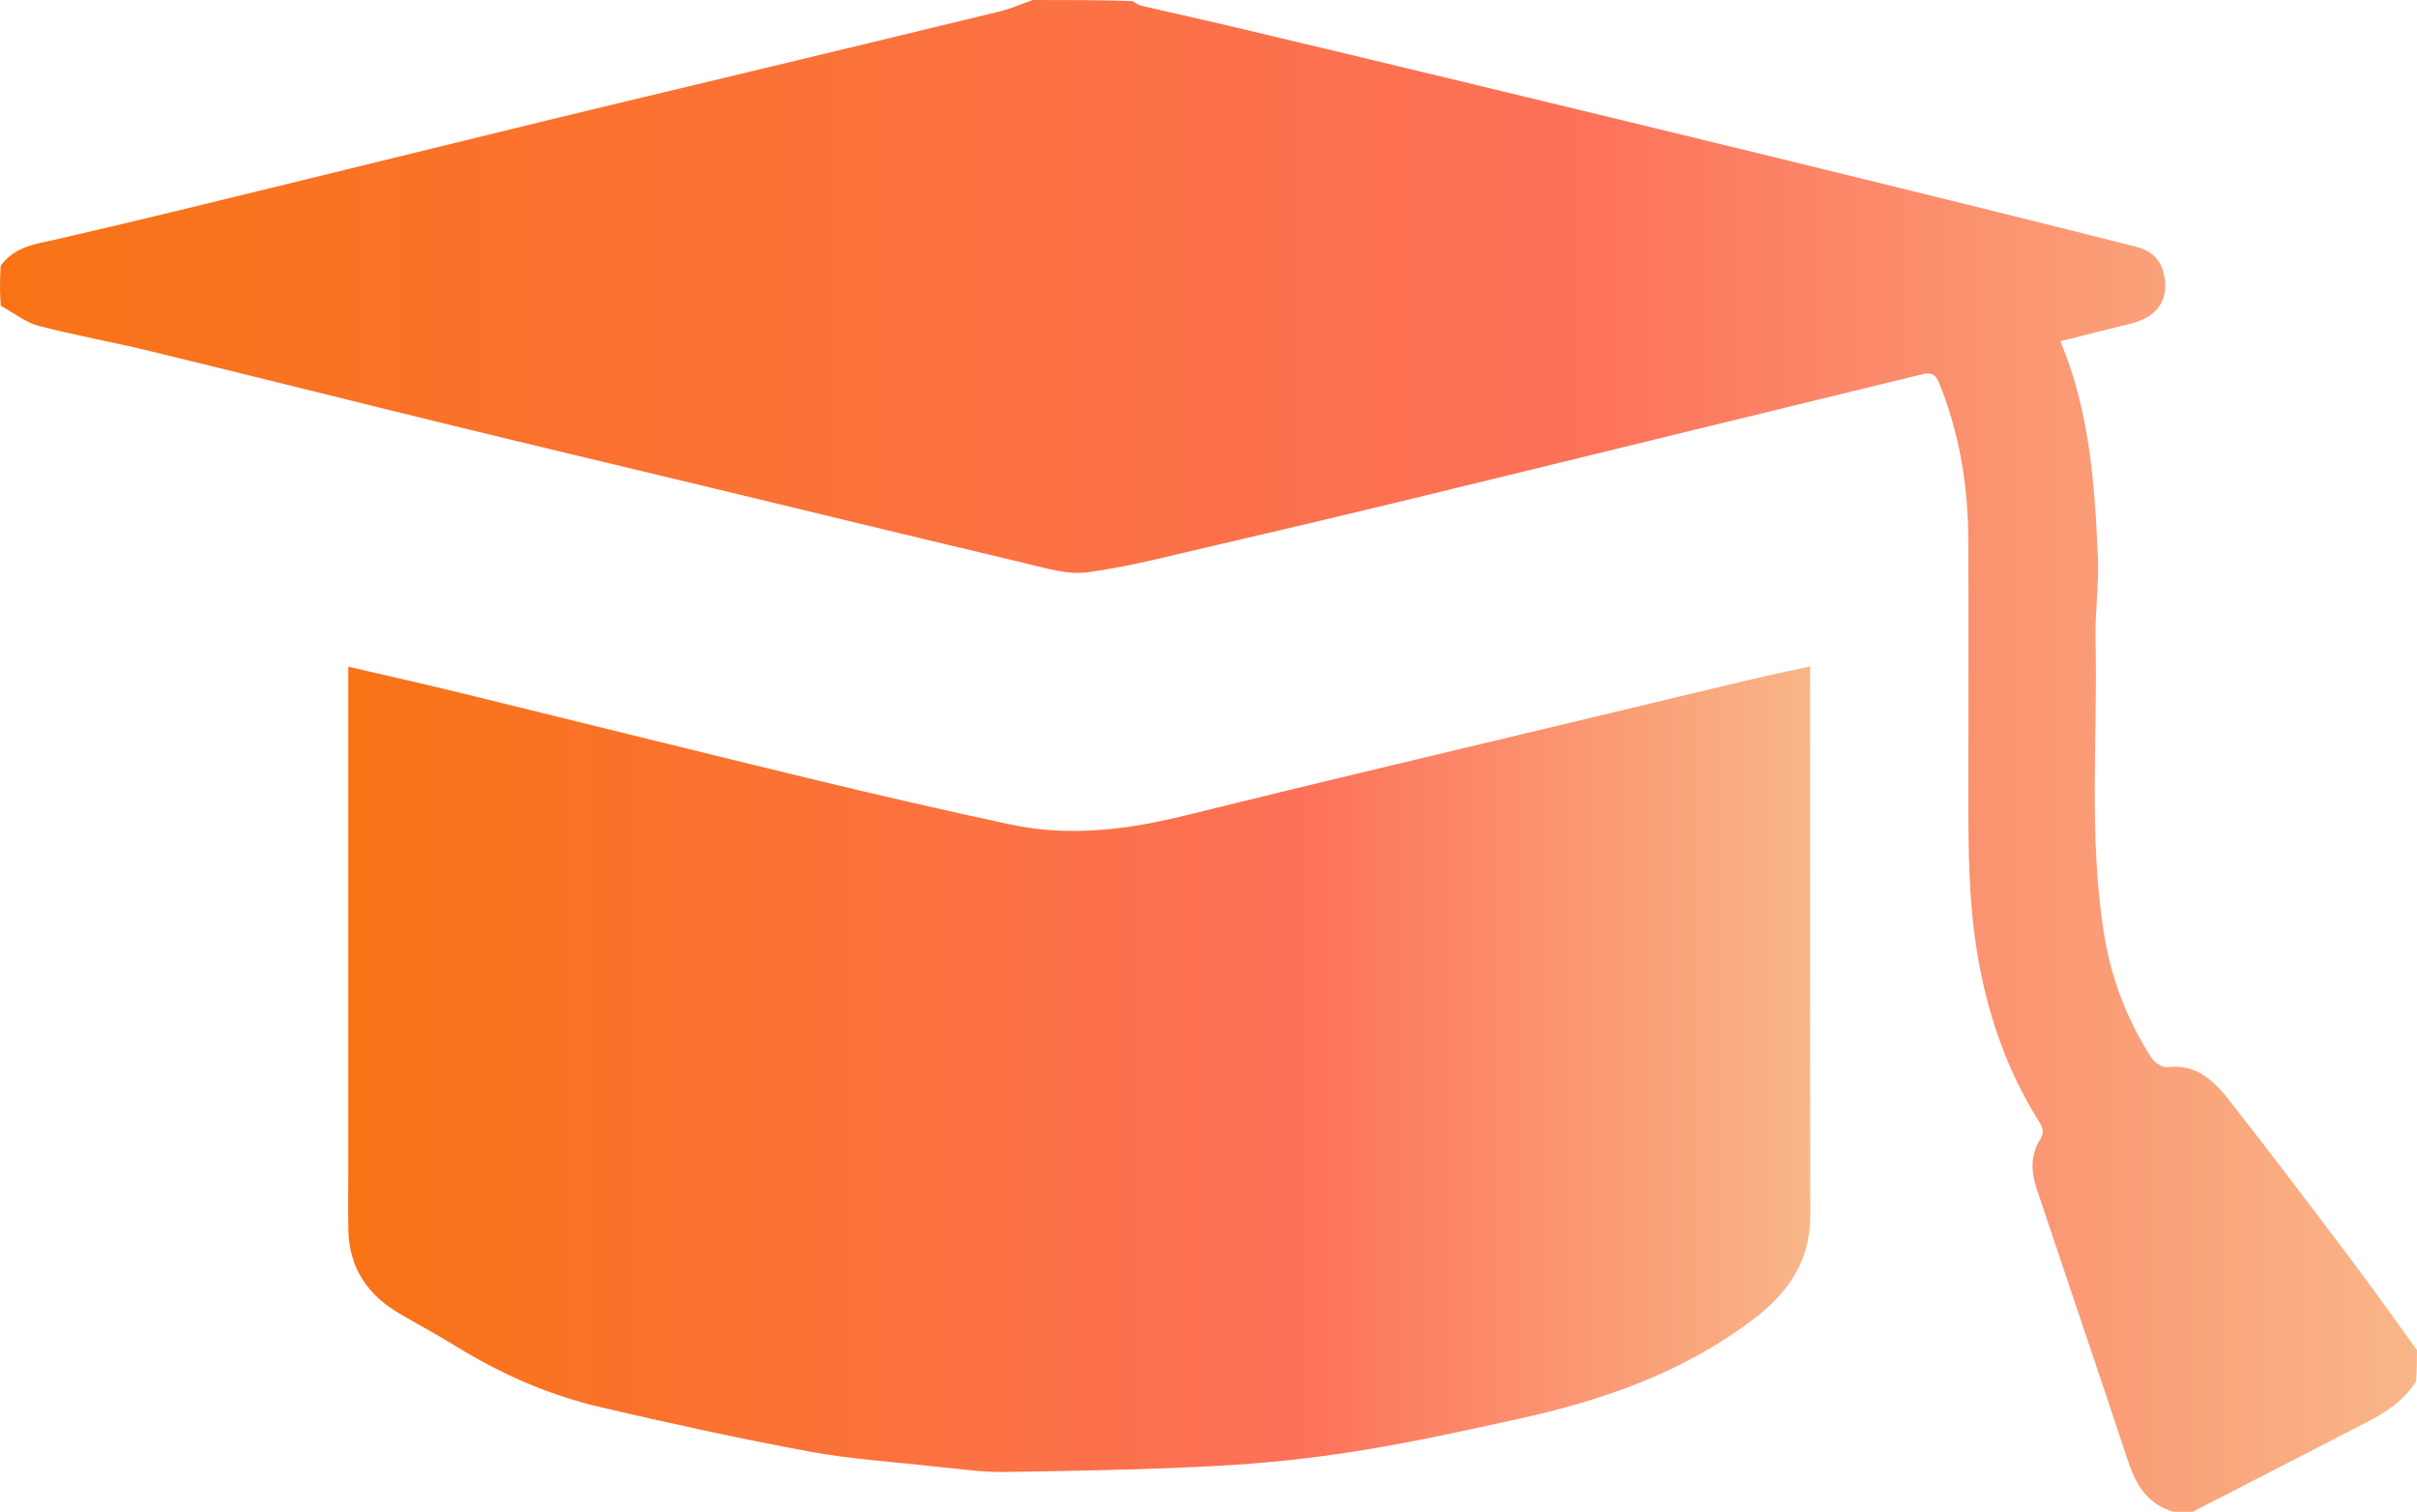
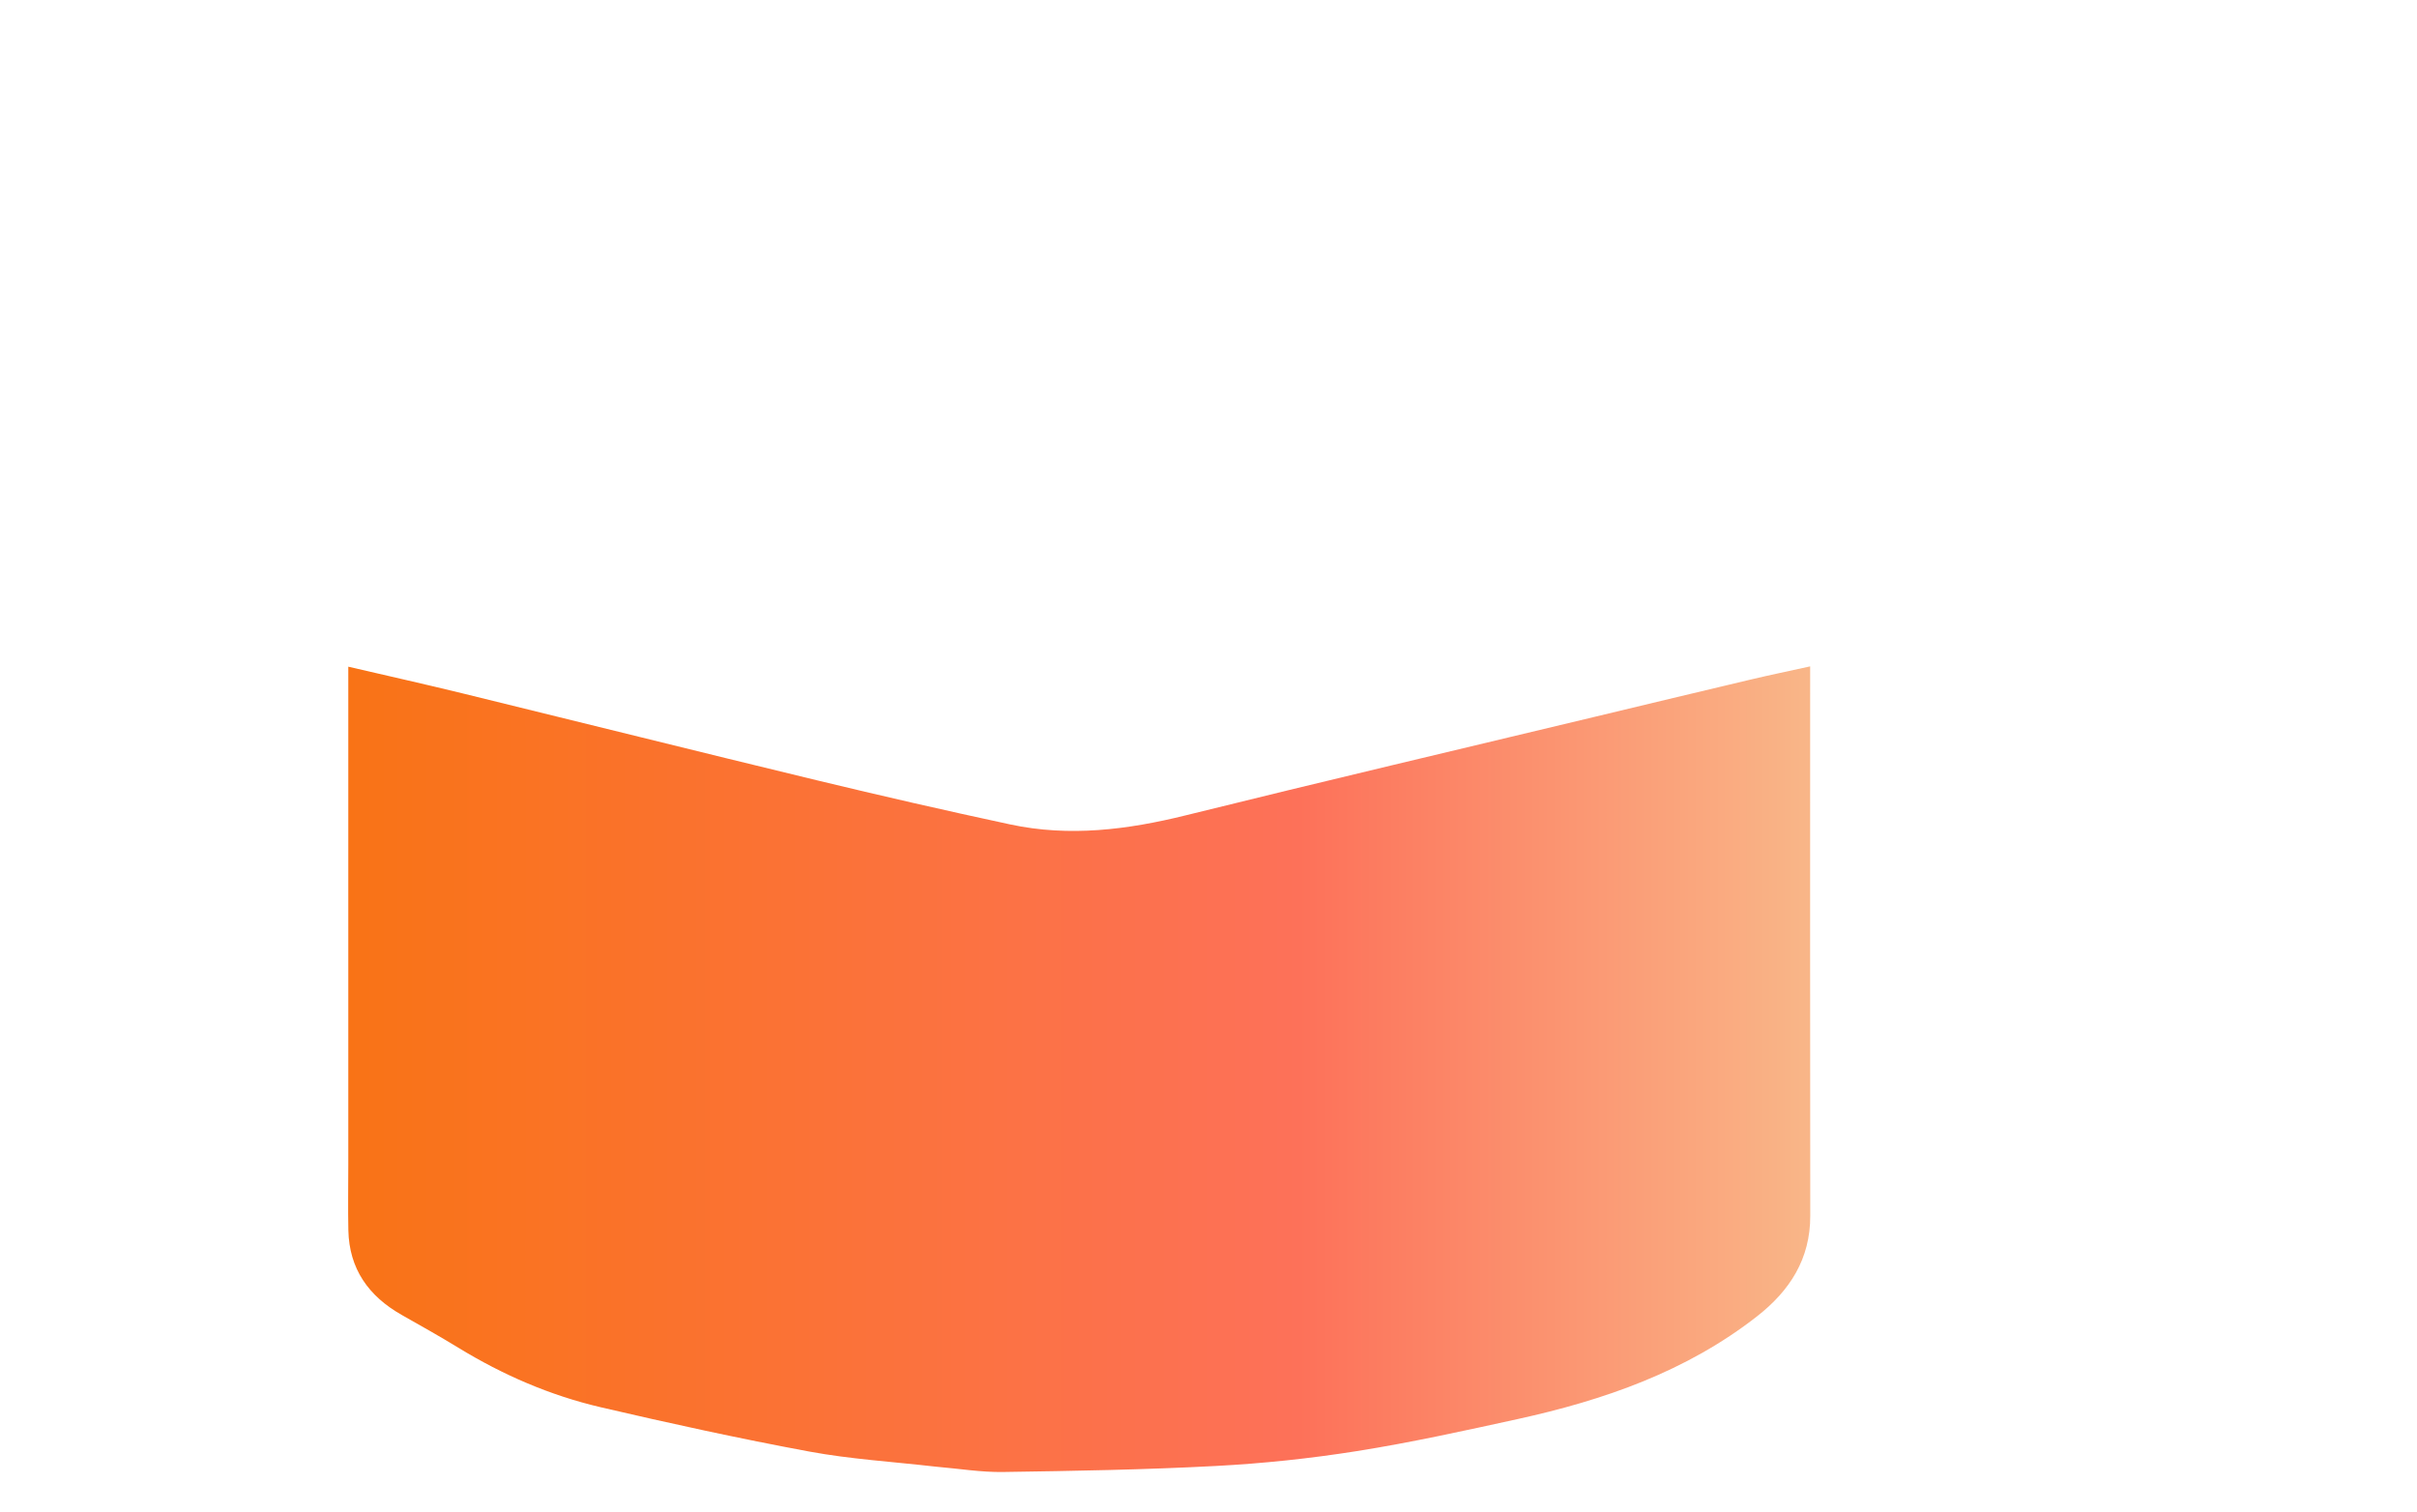
<svg xmlns="http://www.w3.org/2000/svg" width="243" height="152" viewBox="0 0 243 152" fill="none">
-   <path d="M218.501 152C215.757 151.182 214.681 149.126 213.885 146.721C210.879 137.639 207.788 128.585 204.759 119.51C204.203 117.843 204.116 116.139 205.106 114.57C205.534 113.891 205.41 113.413 204.993 112.75C201.684 107.493 199.743 101.752 198.754 95.626C197.747 89.389 197.908 83.123 197.899 76.855C197.888 69.266 197.931 61.677 197.885 54.088C197.852 48.697 196.976 43.45 194.92 38.426C194.589 37.618 194.103 37.424 193.331 37.612C185.588 39.501 177.843 41.385 170.1 43.275C160.185 45.694 150.275 48.132 140.356 50.532C134.356 51.984 128.349 53.407 122.334 54.793C118.026 55.786 113.733 56.943 109.366 57.537C107.294 57.819 105.033 57.092 102.913 56.591C92.129 54.042 81.365 51.415 70.592 48.822C62.227 46.808 53.855 44.826 45.497 42.786C35.299 40.298 25.118 37.739 14.917 35.261C11.234 34.366 7.489 33.714 3.827 32.745C2.529 32.401 1.395 31.442 0.081 30.759C-0.025 29.466 -0.025 28.178 0.069 26.71C1.532 24.761 3.554 24.547 5.564 24.089C12.86 22.426 20.125 20.629 27.397 18.859C36.746 16.582 46.086 14.271 55.436 11.998C61.905 10.424 68.384 8.892 74.858 7.336C83.409 5.281 91.963 3.233 100.508 1.148C101.642 0.871 102.725 0.388 103.832 5.3987e-07C107.102 2.61123e-07 110.373 2.81985e-07 113.823 0.104C114.256 0.335 114.495 0.519 114.763 0.581C117.886 1.308 121.018 1.993 124.138 2.733C131.561 4.494 138.982 6.268 146.399 8.057C156.603 10.517 166.806 12.986 177.005 15.47C184.938 17.402 192.866 19.356 200.793 21.313C205.461 22.466 210.125 23.641 214.788 24.817C216.104 25.149 217.097 25.928 217.468 27.242C218.228 29.939 217.022 31.851 214.248 32.531C211.895 33.108 209.547 33.705 207.144 34.306C210.091 41.347 210.604 48.675 210.917 56.014C211.036 58.797 210.619 61.599 210.682 64.387C210.904 74.192 209.976 84.024 211.517 93.8C212.235 98.351 213.838 102.52 216.308 106.37C216.611 106.842 217.402 107.354 217.899 107.293C220.859 106.93 222.631 108.725 224.184 110.706C228.297 115.951 232.318 121.267 236.329 126.59C238.6 129.603 240.779 132.685 243 135.735C243 136.729 243 137.723 242.904 138.886C241.609 140.921 239.804 142.04 237.886 143.026C232.072 146.014 226.261 149.008 220.448 152C219.842 152 219.237 152 218.501 152Z" fill="url(#paint0_linear_1_23)" />
  <path d="M94.068 147.461C89.736 146.963 85.499 146.71 81.36 145.942C74.342 144.641 67.362 143.112 60.411 141.492C55.324 140.307 50.56 138.242 46.099 135.514C44.22 134.364 42.294 133.288 40.377 132.201C37.05 130.314 35.107 127.569 35.023 123.7C34.976 121.517 35.016 119.332 35.016 117.148C35.016 101.079 35.016 85.01 35.016 68.94C35.016 68.353 35.016 67.766 35.016 67.031C38.916 67.939 42.707 68.786 46.48 69.708C58.358 72.611 70.221 75.577 82.107 78.448C88.572 80.009 95.057 81.495 101.56 82.89C107.51 84.167 113.361 83.426 119.221 81.974C132.941 78.576 146.702 75.343 160.446 72.044C165.631 70.8 170.815 69.552 176.004 68.325C177.945 67.865 179.9 67.461 181.99 67C181.99 67.695 181.99 68.279 181.99 68.864C181.99 86.659 181.977 104.453 182 122.248C182.006 126.574 179.952 129.765 176.648 132.348C169.54 137.902 161.252 140.777 152.56 142.682C147.209 143.855 141.85 145.035 136.442 145.894C131.742 146.641 126.98 147.143 122.227 147.394C115.102 147.771 107.962 147.892 100.826 147.998C98.623 148.031 96.414 147.661 94.068 147.461Z" fill="url(#paint1_linear_1_23)" />
  <defs>
    <linearGradient id="paint0_linear_1_23" x1="-3.9443e-07" y1="76" x2="243" y2="76" gradientUnits="userSpaceOnUse">
      <stop stop-color="#F97316" />
      <stop offset="0.65" stop-color="#FD7159" />
      <stop offset="1" stop-color="#F9B688" />
    </linearGradient>
    <linearGradient id="paint1_linear_1_23" x1="35" y1="107.5" x2="182" y2="107.5" gradientUnits="userSpaceOnUse">
      <stop stop-color="#F97316" />
      <stop offset="0.65" stop-color="#FD7159" />
      <stop offset="1" stop-color="#F9B688" />
    </linearGradient>
  </defs>
</svg>